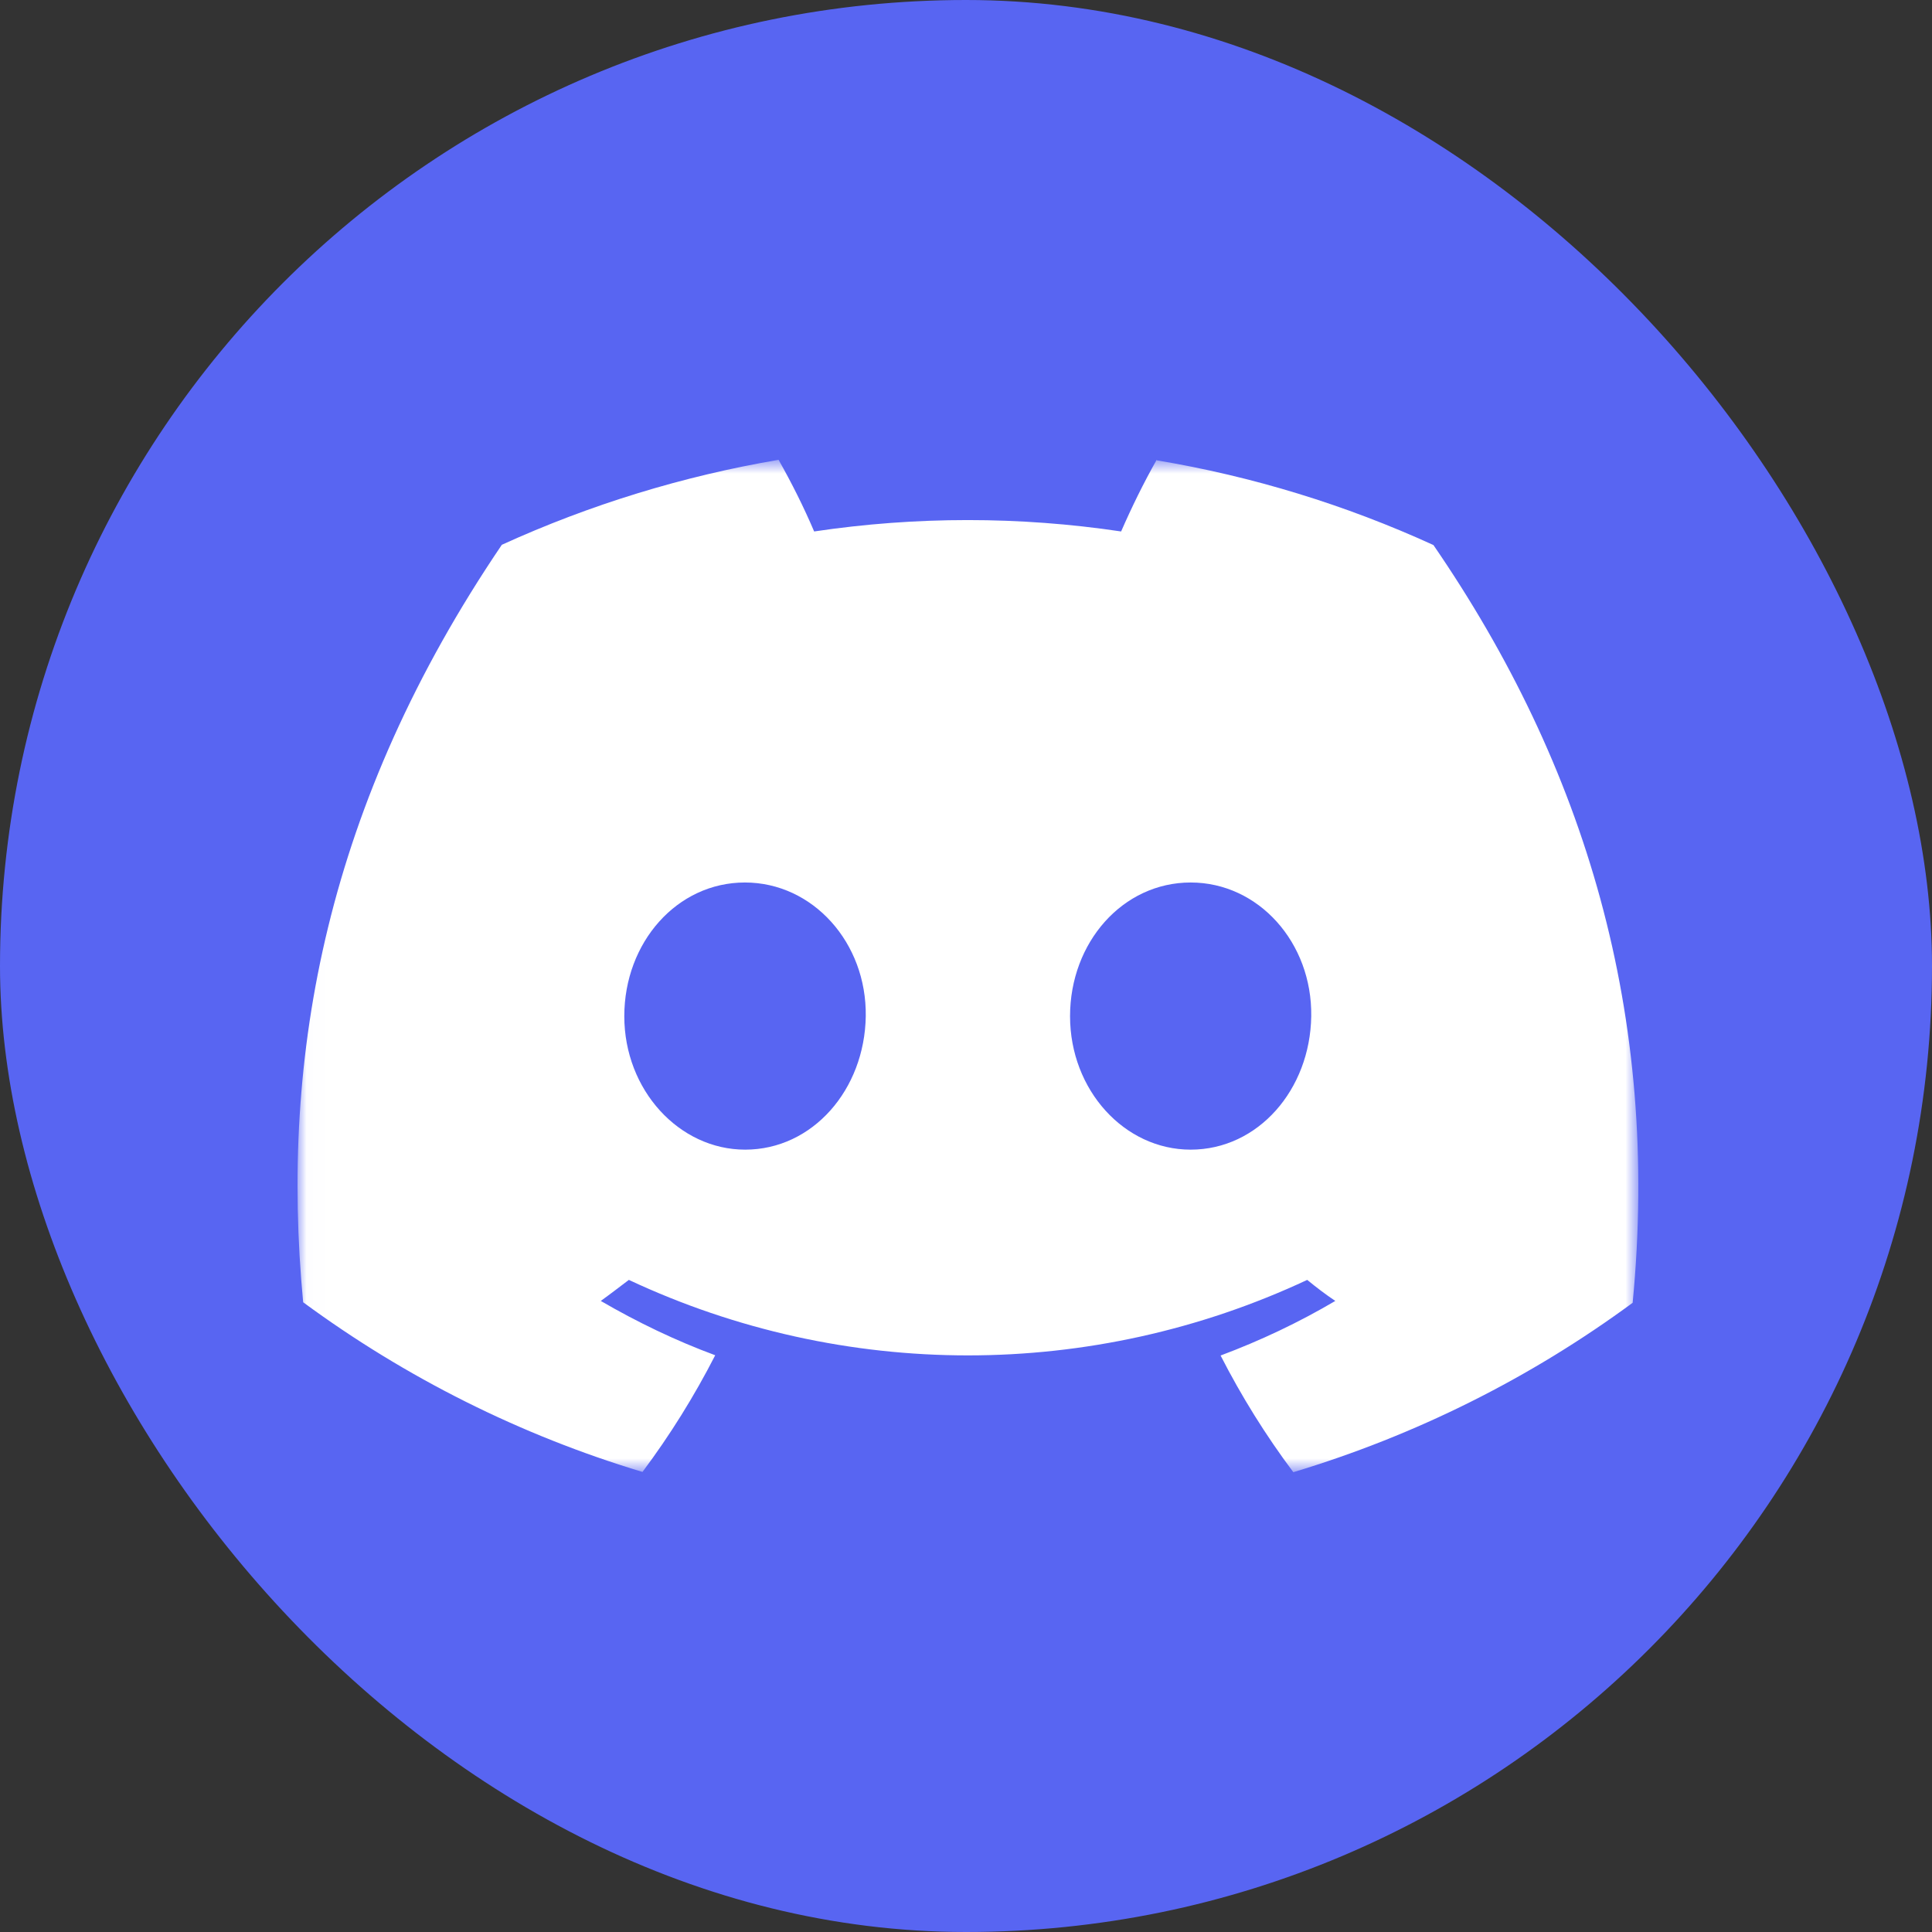
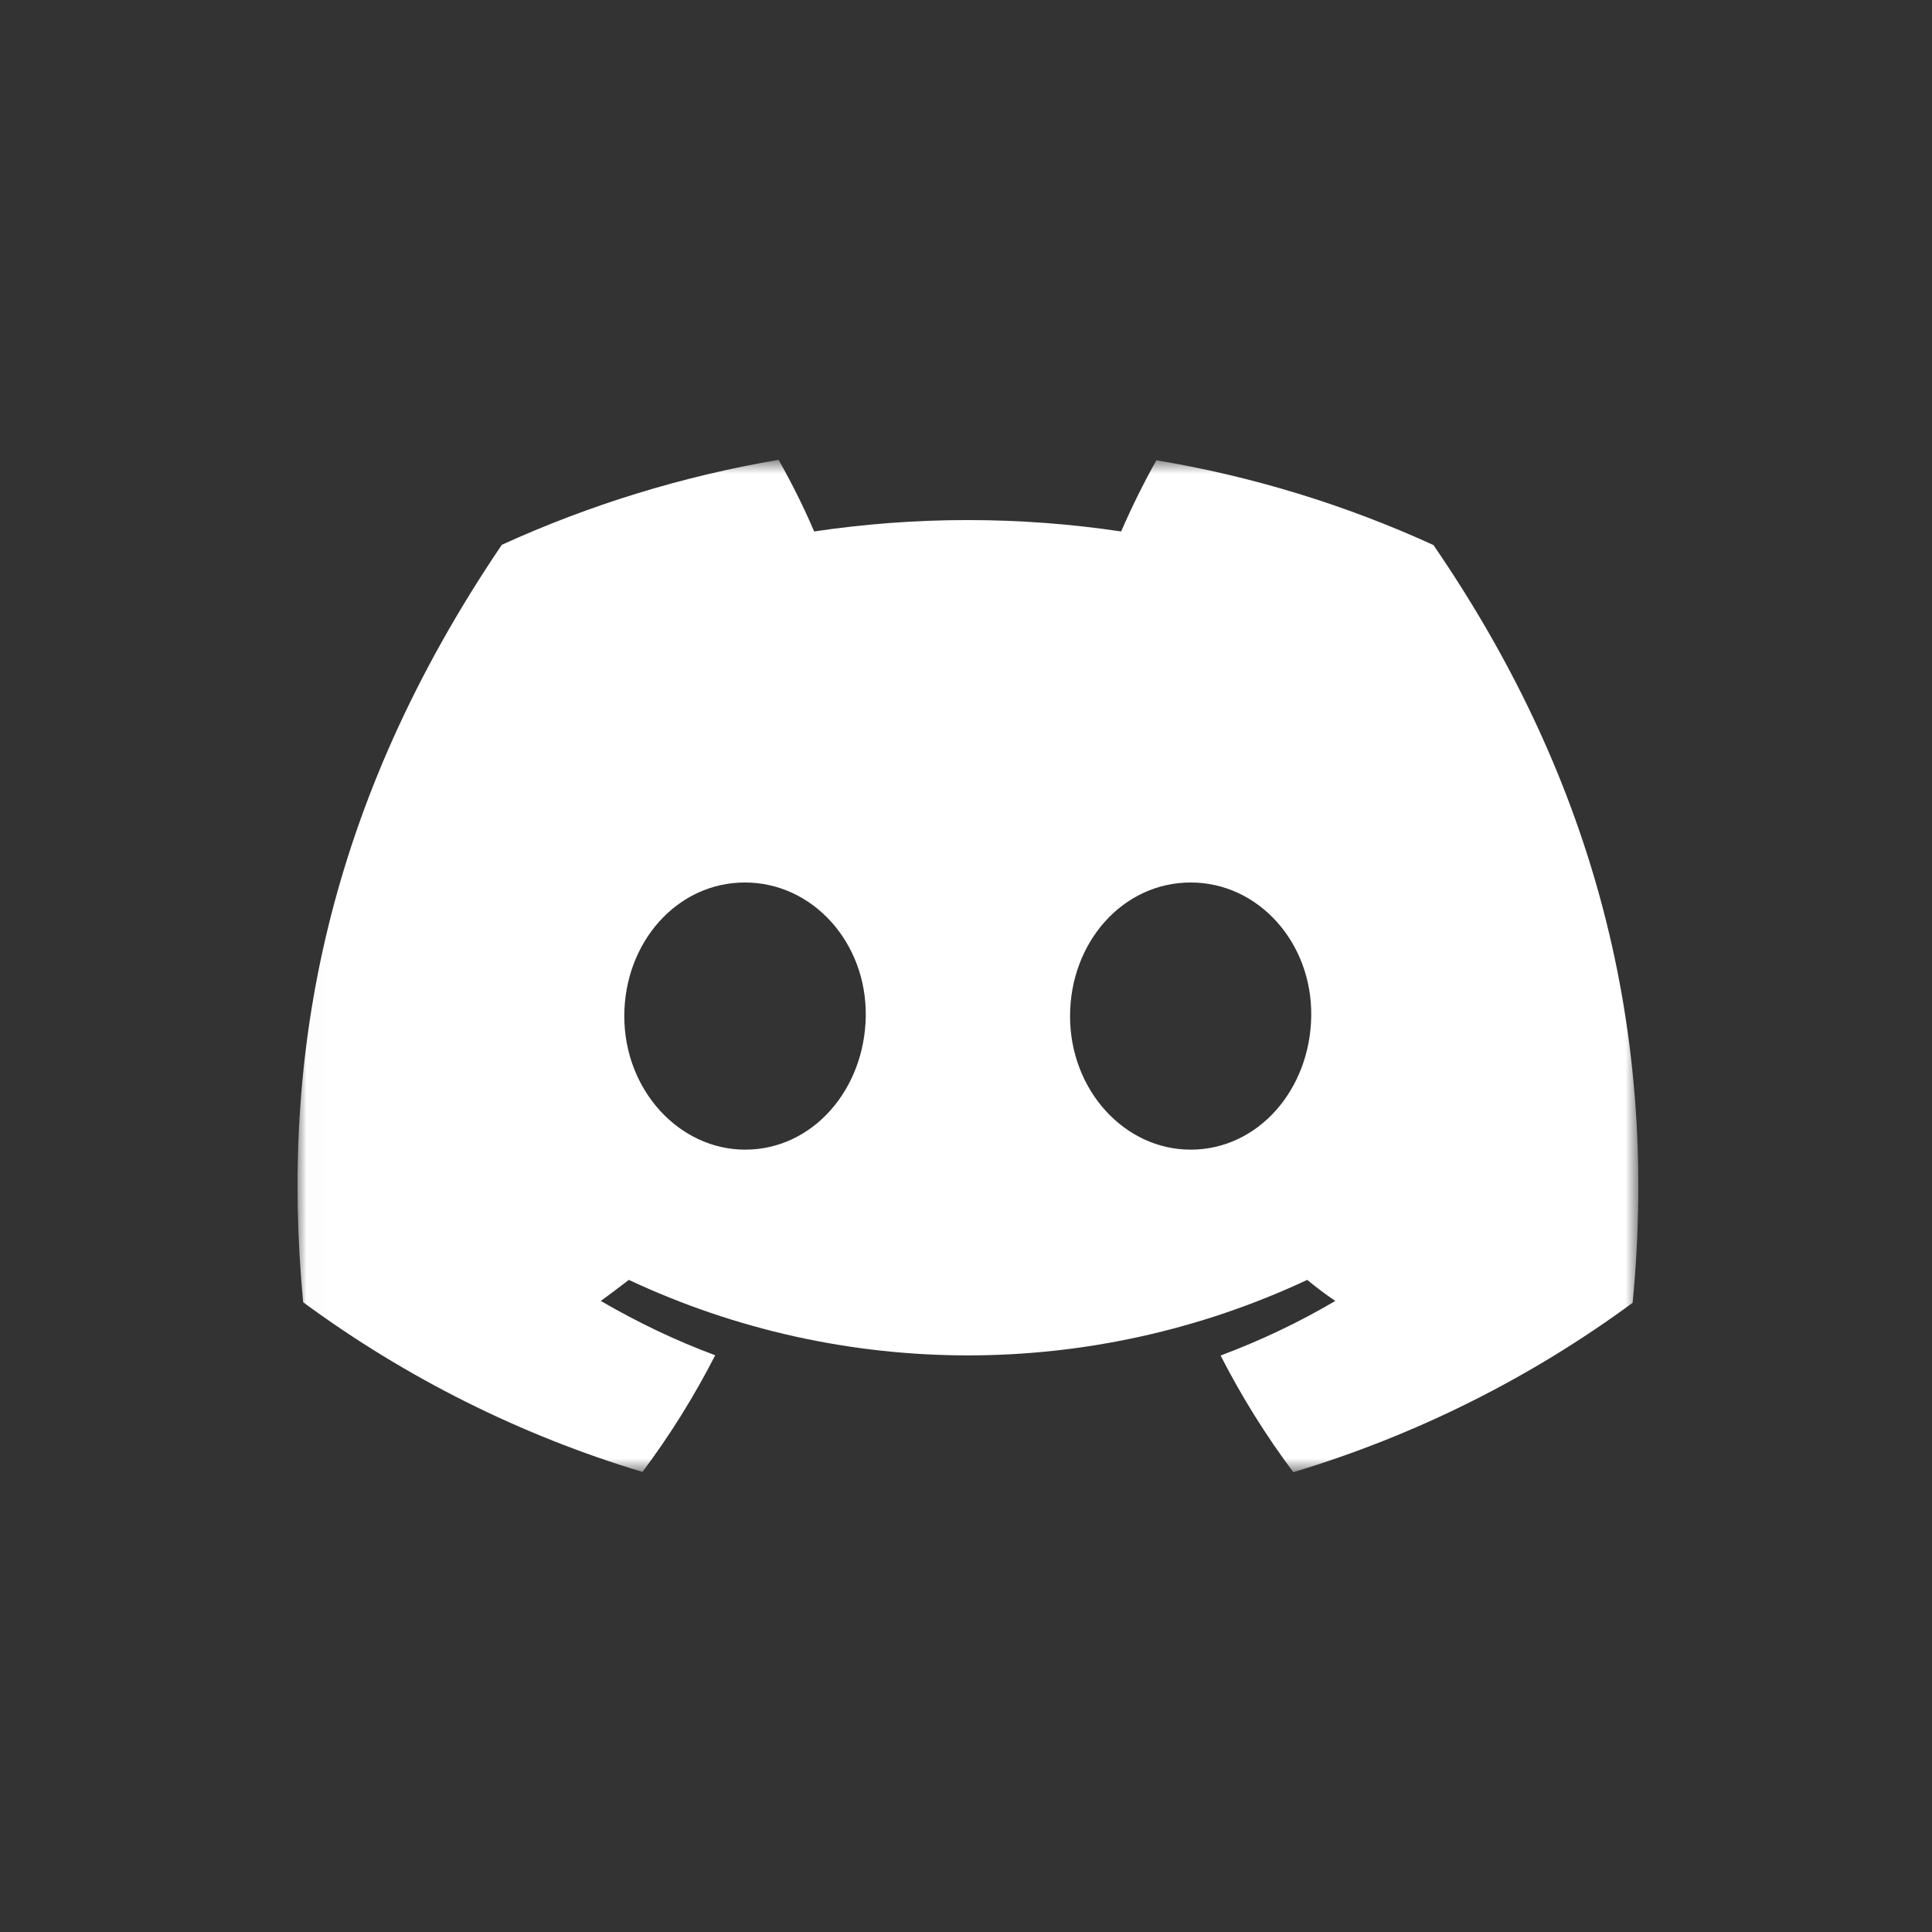
<svg xmlns="http://www.w3.org/2000/svg" width="104" height="104" viewBox="0 0 104 104" fill="none">
  <rect x="0" y="0" width="104" height="104" fill="#333333" stroke="none" />
  <g clip-path="url(#clip0_5598_10959)">
-     <path d="M104 0H0V104H104V0Z" fill="#5865F2" />
    <mask id="mask0_5598_10959" style="mask-type:luminance" maskUnits="userSpaceOnUse" x="16" y="24" width="73" height="56">
      <path d="M88.192 24.752H16.016V79.248H88.192V24.752Z" fill="white" />
    </mask>
    <g mask="url(#mask0_5598_10959)">
      <path d="M62.264 24.752C61.559 25.999 60.926 27.29 60.35 28.609C54.88 27.791 49.31 27.791 43.826 28.609C43.264 27.29 42.617 25.999 41.911 24.752C36.773 25.627 31.764 27.161 27.014 29.326C17.6 43.218 15.052 56.753 16.319 70.101C21.832 74.158 28.007 77.255 34.585 79.234C36.067 77.255 37.377 75.147 38.5 72.954C36.37 72.165 34.311 71.176 32.339 70.029C32.858 69.656 33.361 69.269 33.851 68.897C45.409 74.316 58.795 74.316 70.368 68.897C70.858 69.298 71.362 69.685 71.88 70.029C69.908 71.191 67.849 72.165 65.705 72.968C66.827 75.162 68.137 77.269 69.62 79.248C76.198 77.269 82.373 74.187 87.886 70.129C89.383 54.645 85.324 41.226 77.162 29.34C72.427 27.175 67.418 25.641 62.279 24.781L62.264 24.752ZM40.112 61.886C36.557 61.886 33.606 58.674 33.606 54.703C33.606 50.731 36.442 47.505 40.098 47.505C43.754 47.505 46.661 50.746 46.604 54.703C46.546 58.66 43.739 61.886 40.112 61.886ZM64.093 61.886C60.523 61.886 57.601 58.674 57.601 54.703C57.601 50.731 60.436 47.505 64.093 47.505C67.749 47.505 70.642 50.746 70.584 54.703C70.527 58.66 67.72 61.886 64.093 61.886Z" fill="white" />
    </g>
  </g>
  <defs>
    <clipPath id="clip0_5598_10959">
      <rect width="104" height="104" rx="52" fill="white" />
    </clipPath>
  </defs>
</svg>